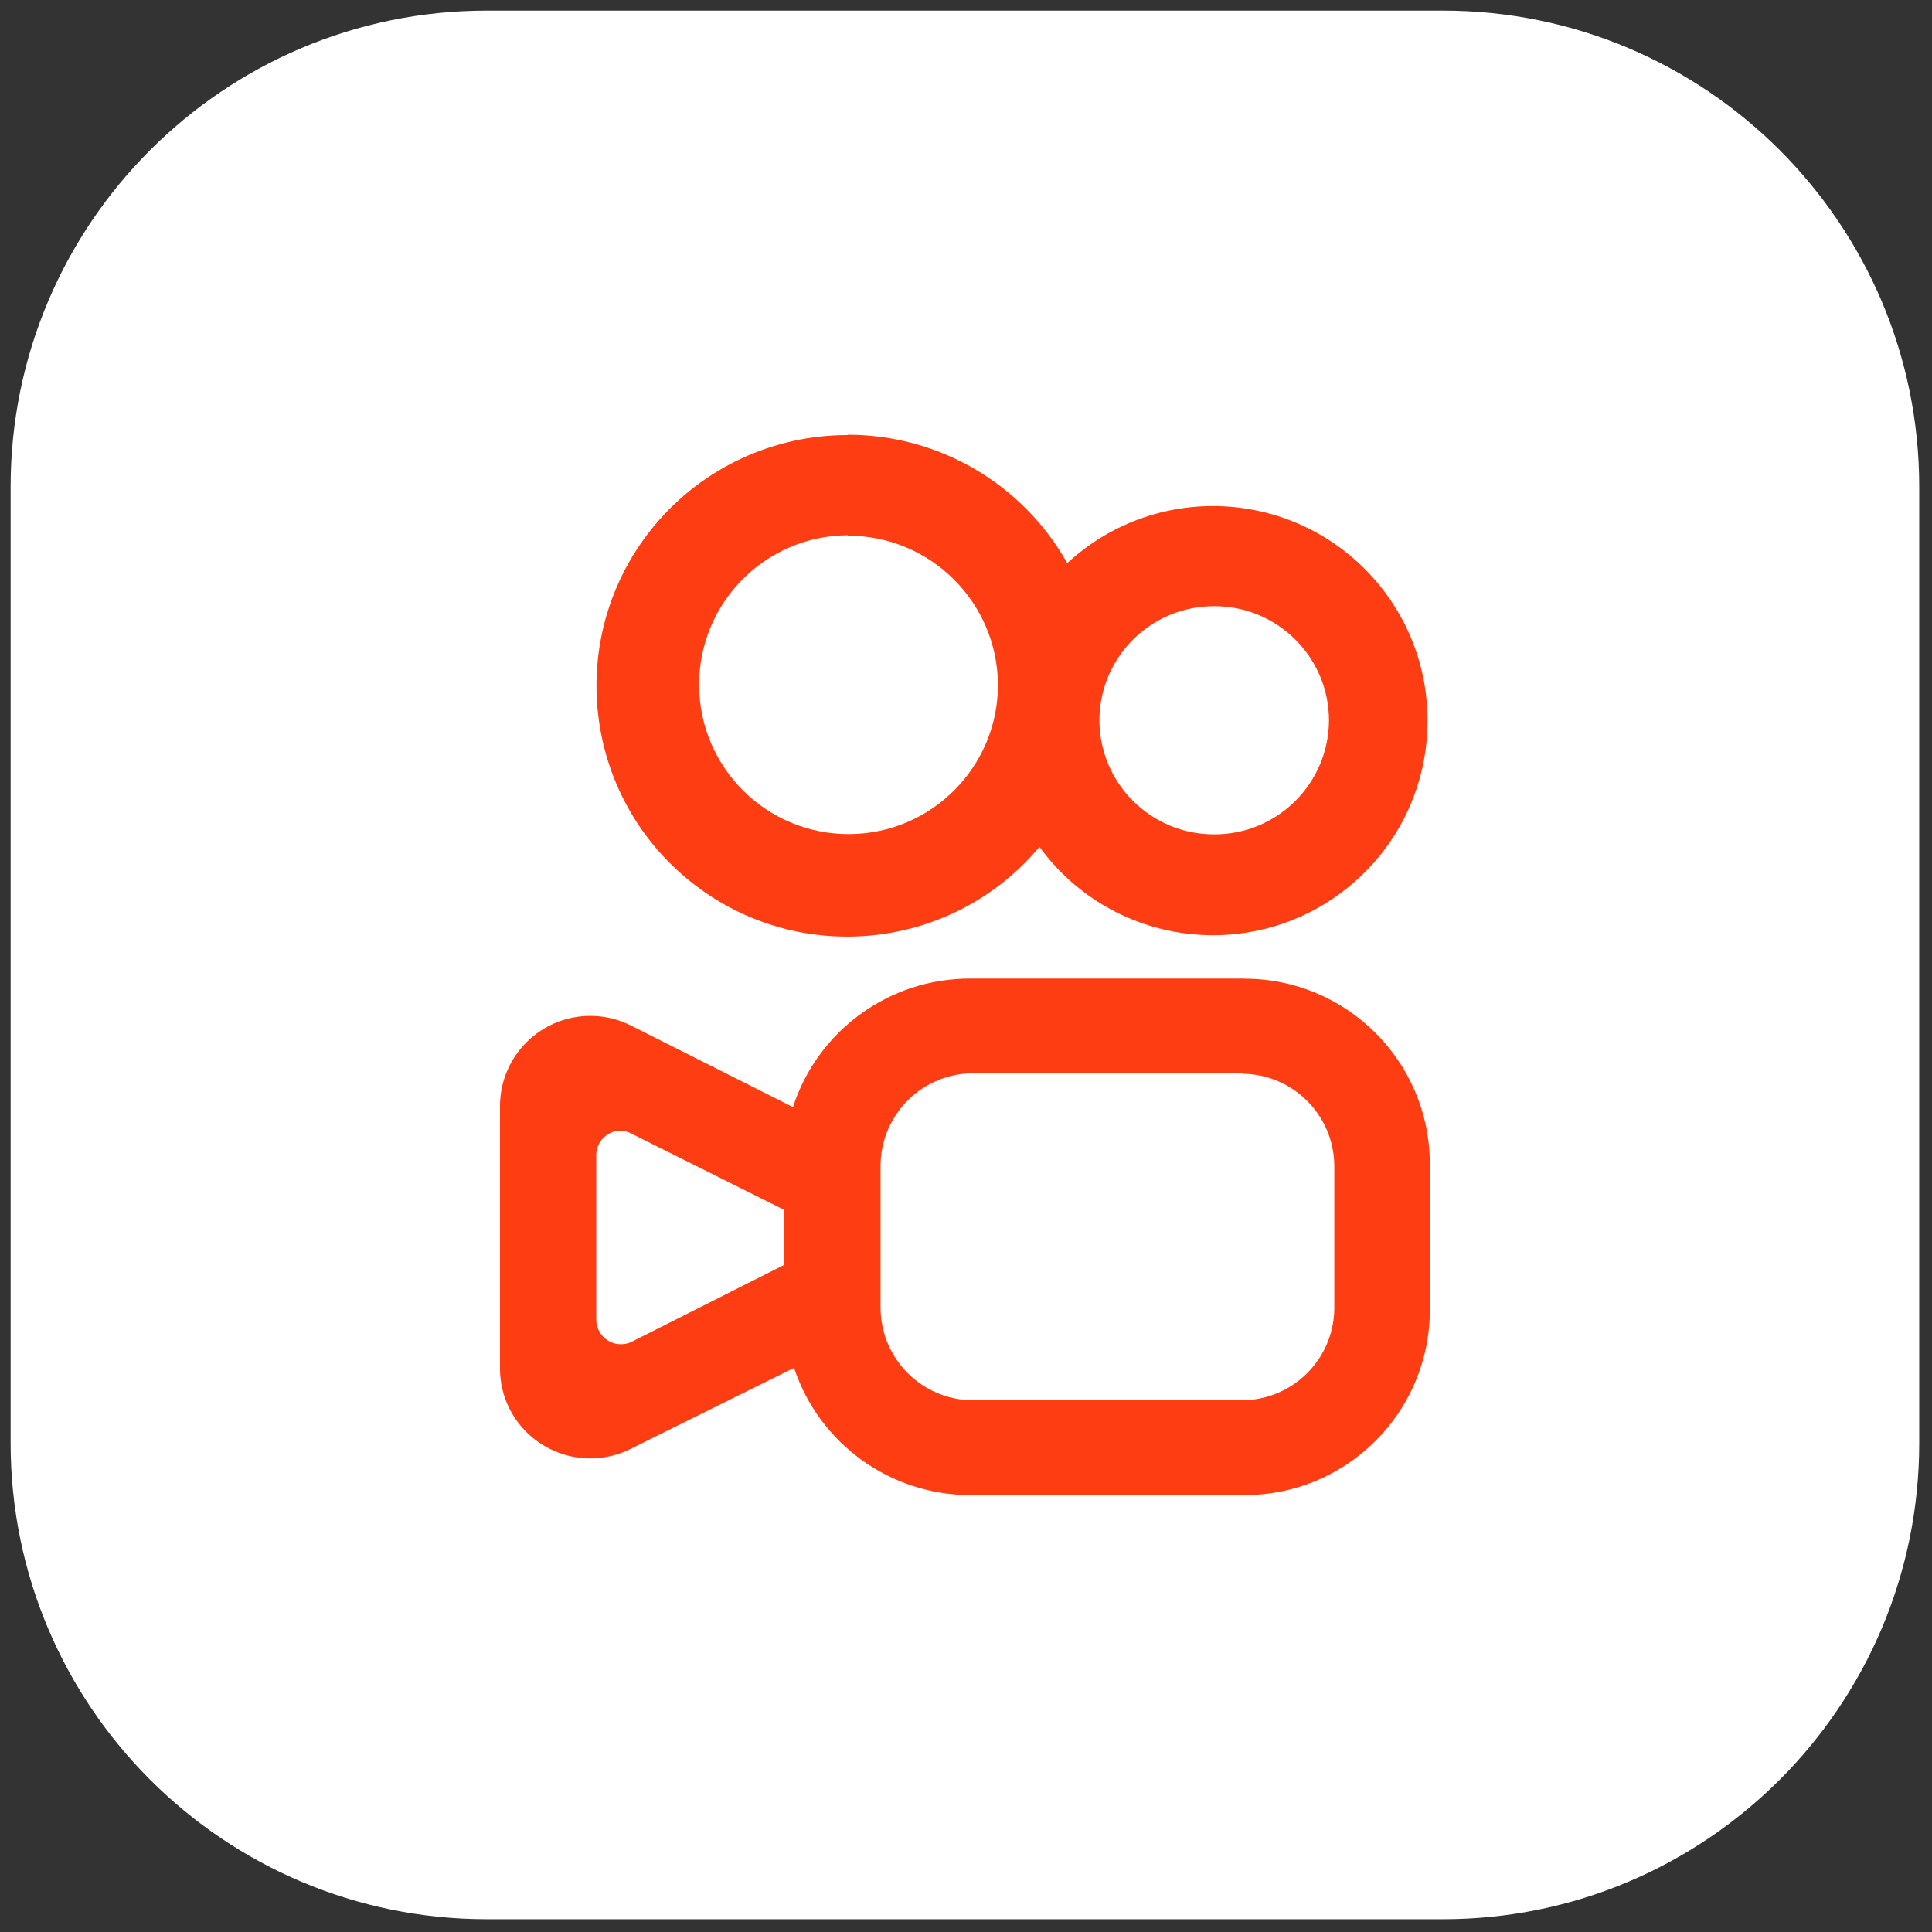
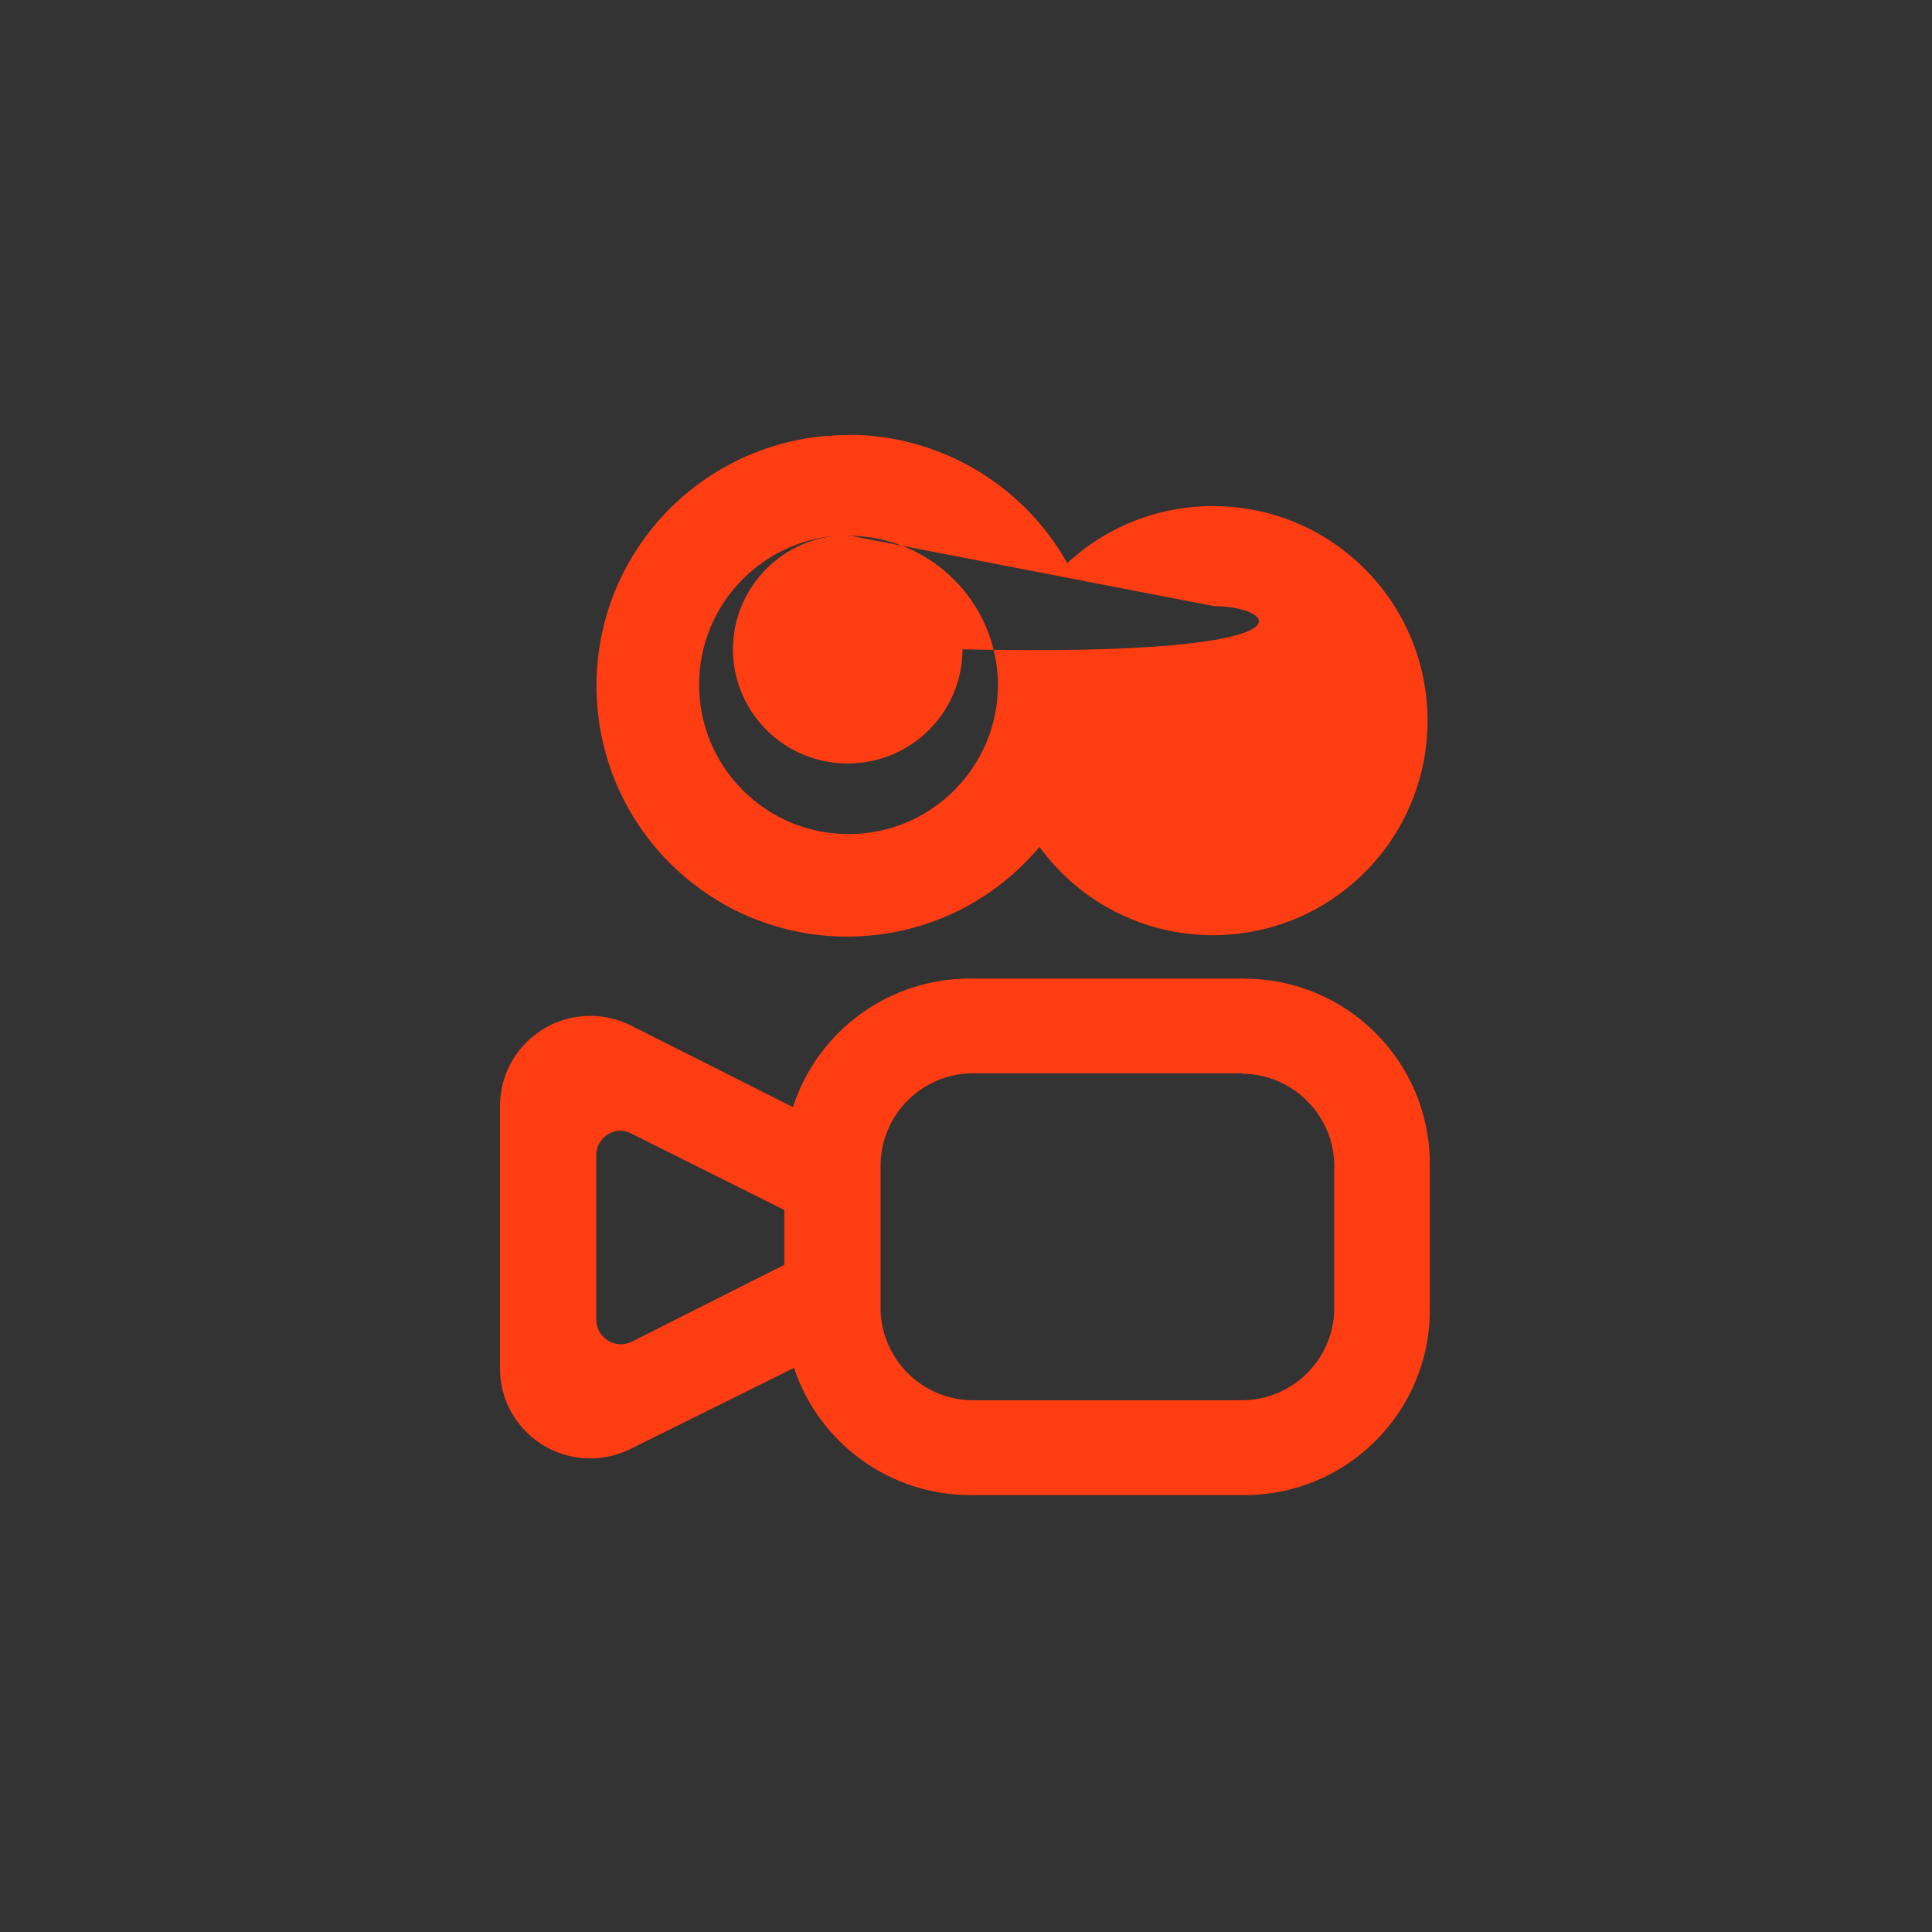
<svg xmlns="http://www.w3.org/2000/svg" xml:space="preserve" viewBox="0 0 256 256" height="256" width="256" version="1.1">
  <rect x="0" y="0" width="256" height="256" fill="#333333" stroke="none" />
  <defs>
</defs>
  <g transform="translate(1.407 1.407) scale(2.81 2.81)" style="stroke: none; stroke-width: 0; stroke-dasharray: none; stroke-linecap: butt; stroke-linejoin: miter; stroke-miterlimit: 10; fill: none; fill-rule: nonzero; opacity: 1;">
-     <path stroke-linecap="round" transform="matrix(1 0 0 1 0 0)" style="stroke: none; stroke-width: 1; stroke-dasharray: none; stroke-linecap: butt; stroke-linejoin: miter; stroke-miterlimit: 10; fill: rgb(255,255,255); fill-rule: nonzero; opacity: 1;" d="M 67.541 90 H 22.459 C 10.055 90 0 79.945 0 67.541 l 0 -45.082 C 0 10.055 10.055 0 22.459 0 l 45.082 0 C 79.945 0 90 10.055 90 22.459 v 45.082 C 90 79.945 79.945 90 67.541 90 z" />
-     <path stroke-linecap="round" transform="matrix(1 0 0 1 0 0)" style="stroke: none; stroke-width: 1; stroke-dasharray: none; stroke-linecap: butt; stroke-linejoin: miter; stroke-miterlimit: 10; fill: rgb(255,61,19); fill-rule: nonzero; opacity: 1;" d="M 58.159 45.649 c 4.825 -0.012 8.748 3.888 8.764 8.713 v 6.924 c -0.012 4.825 -3.933 8.726 -8.758 8.713 c -0.002 0 -0.004 0 -0.006 0 H 45.27 c -3.779 0.006 -7.136 -2.412 -8.329 -5.998 l -7.704 3.819 c -2.097 1.048 -4.647 0.206 -5.709 -1.884 c -0.297 -0.588 -0.451 -1.237 -0.452 -1.895 V 51.631 c 0.017 -2.352 1.938 -4.245 4.291 -4.227 c 0.653 0.005 1.297 0.16 1.881 0.453 l 7.643 3.847 c 1.175 -3.622 4.554 -6.071 8.362 -6.06 h 12.889 L 58.159 45.649 z M 58.103 50.109 H 45.404 c -2.386 -0.007 -4.336 1.902 -4.382 4.287 v 6.779 c 0.009 2.384 1.926 4.32 4.309 4.354 h 12.705 c 2.384 0.007 4.333 -1.898 4.382 -4.281 v -6.762 c -0.009 -2.386 -1.929 -4.323 -4.315 -4.354 V 50.109 z M 28.775 52.813 c -0.623 0 -1.136 0.492 -1.16 1.115 v 7.805 c 0.007 0.643 0.534 1.16 1.177 1.153 c 0.172 -0.002 0.341 -0.041 0.495 -0.116 l 0 0 l 7.197 -3.629 v -2.587 l -7.214 -3.601 C 29.118 52.869 28.948 52.822 28.775 52.813 z M 39.473 20 c 4.292 -0.003 8.251 2.312 10.352 6.054 c 4.102 -3.795 10.503 -3.547 14.299 0.555 c 3.795 4.102 3.547 10.503 -0.555 14.298 c -4.102 3.795 -10.503 3.547 -14.299 -0.555 c -0.27 -0.291 -0.522 -0.598 -0.755 -0.919 c -4.193 5.006 -11.651 5.665 -16.657 1.471 s -5.665 -11.651 -1.471 -16.657 c 2.251 -2.688 5.58 -4.238 9.086 -4.231 L 39.473 20 z M 39.473 24.739 c -3.892 0.022 -7.029 3.194 -7.007 7.085 c 0.022 3.892 3.194 7.029 7.085 7.007 c 3.876 -0.021 7.007 -3.17 7.007 -7.046 c -0.025 -3.893 -3.192 -7.033 -7.086 -7.024 L 39.473 24.739 z M 56.754 28.083 c -2.98 -0.009 -5.404 2.399 -5.413 5.38 c 0 0 0 0 0 0 l 0 0 c 0.009 2.98 2.433 5.389 5.413 5.38 c 0 0 0 0 0 0 l 0 0 c 2.98 0.009 5.404 -2.399 5.413 -5.38 c 0 0 0 0 0 0 l 0 0 C 62.158 30.483 59.735 28.074 56.754 28.083 C 56.754 28.083 56.754 28.083 56.754 28.083 z" />
+     <path stroke-linecap="round" transform="matrix(1 0 0 1 0 0)" style="stroke: none; stroke-width: 1; stroke-dasharray: none; stroke-linecap: butt; stroke-linejoin: miter; stroke-miterlimit: 10; fill: rgb(255,61,19); fill-rule: nonzero; opacity: 1;" d="M 58.159 45.649 c 4.825 -0.012 8.748 3.888 8.764 8.713 v 6.924 c -0.012 4.825 -3.933 8.726 -8.758 8.713 c -0.002 0 -0.004 0 -0.006 0 H 45.27 c -3.779 0.006 -7.136 -2.412 -8.329 -5.998 l -7.704 3.819 c -2.097 1.048 -4.647 0.206 -5.709 -1.884 c -0.297 -0.588 -0.451 -1.237 -0.452 -1.895 V 51.631 c 0.017 -2.352 1.938 -4.245 4.291 -4.227 c 0.653 0.005 1.297 0.16 1.881 0.453 l 7.643 3.847 c 1.175 -3.622 4.554 -6.071 8.362 -6.06 h 12.889 L 58.159 45.649 z M 58.103 50.109 H 45.404 c -2.386 -0.007 -4.336 1.902 -4.382 4.287 v 6.779 c 0.009 2.384 1.926 4.32 4.309 4.354 h 12.705 c 2.384 0.007 4.333 -1.898 4.382 -4.281 v -6.762 c -0.009 -2.386 -1.929 -4.323 -4.315 -4.354 V 50.109 z M 28.775 52.813 c -0.623 0 -1.136 0.492 -1.16 1.115 v 7.805 c 0.007 0.643 0.534 1.16 1.177 1.153 c 0.172 -0.002 0.341 -0.041 0.495 -0.116 l 0 0 l 7.197 -3.629 v -2.587 l -7.214 -3.601 C 29.118 52.869 28.948 52.822 28.775 52.813 z M 39.473 20 c 4.292 -0.003 8.251 2.312 10.352 6.054 c 4.102 -3.795 10.503 -3.547 14.299 0.555 c 3.795 4.102 3.547 10.503 -0.555 14.298 c -4.102 3.795 -10.503 3.547 -14.299 -0.555 c -0.27 -0.291 -0.522 -0.598 -0.755 -0.919 c -4.193 5.006 -11.651 5.665 -16.657 1.471 s -5.665 -11.651 -1.471 -16.657 c 2.251 -2.688 5.58 -4.238 9.086 -4.231 L 39.473 20 z M 39.473 24.739 c -3.892 0.022 -7.029 3.194 -7.007 7.085 c 0.022 3.892 3.194 7.029 7.085 7.007 c 3.876 -0.021 7.007 -3.17 7.007 -7.046 c -0.025 -3.893 -3.192 -7.033 -7.086 -7.024 L 39.473 24.739 z c -2.98 -0.009 -5.404 2.399 -5.413 5.38 c 0 0 0 0 0 0 l 0 0 c 0.009 2.98 2.433 5.389 5.413 5.38 c 0 0 0 0 0 0 l 0 0 c 2.98 0.009 5.404 -2.399 5.413 -5.38 c 0 0 0 0 0 0 l 0 0 C 62.158 30.483 59.735 28.074 56.754 28.083 C 56.754 28.083 56.754 28.083 56.754 28.083 z" />
  </g>
</svg>